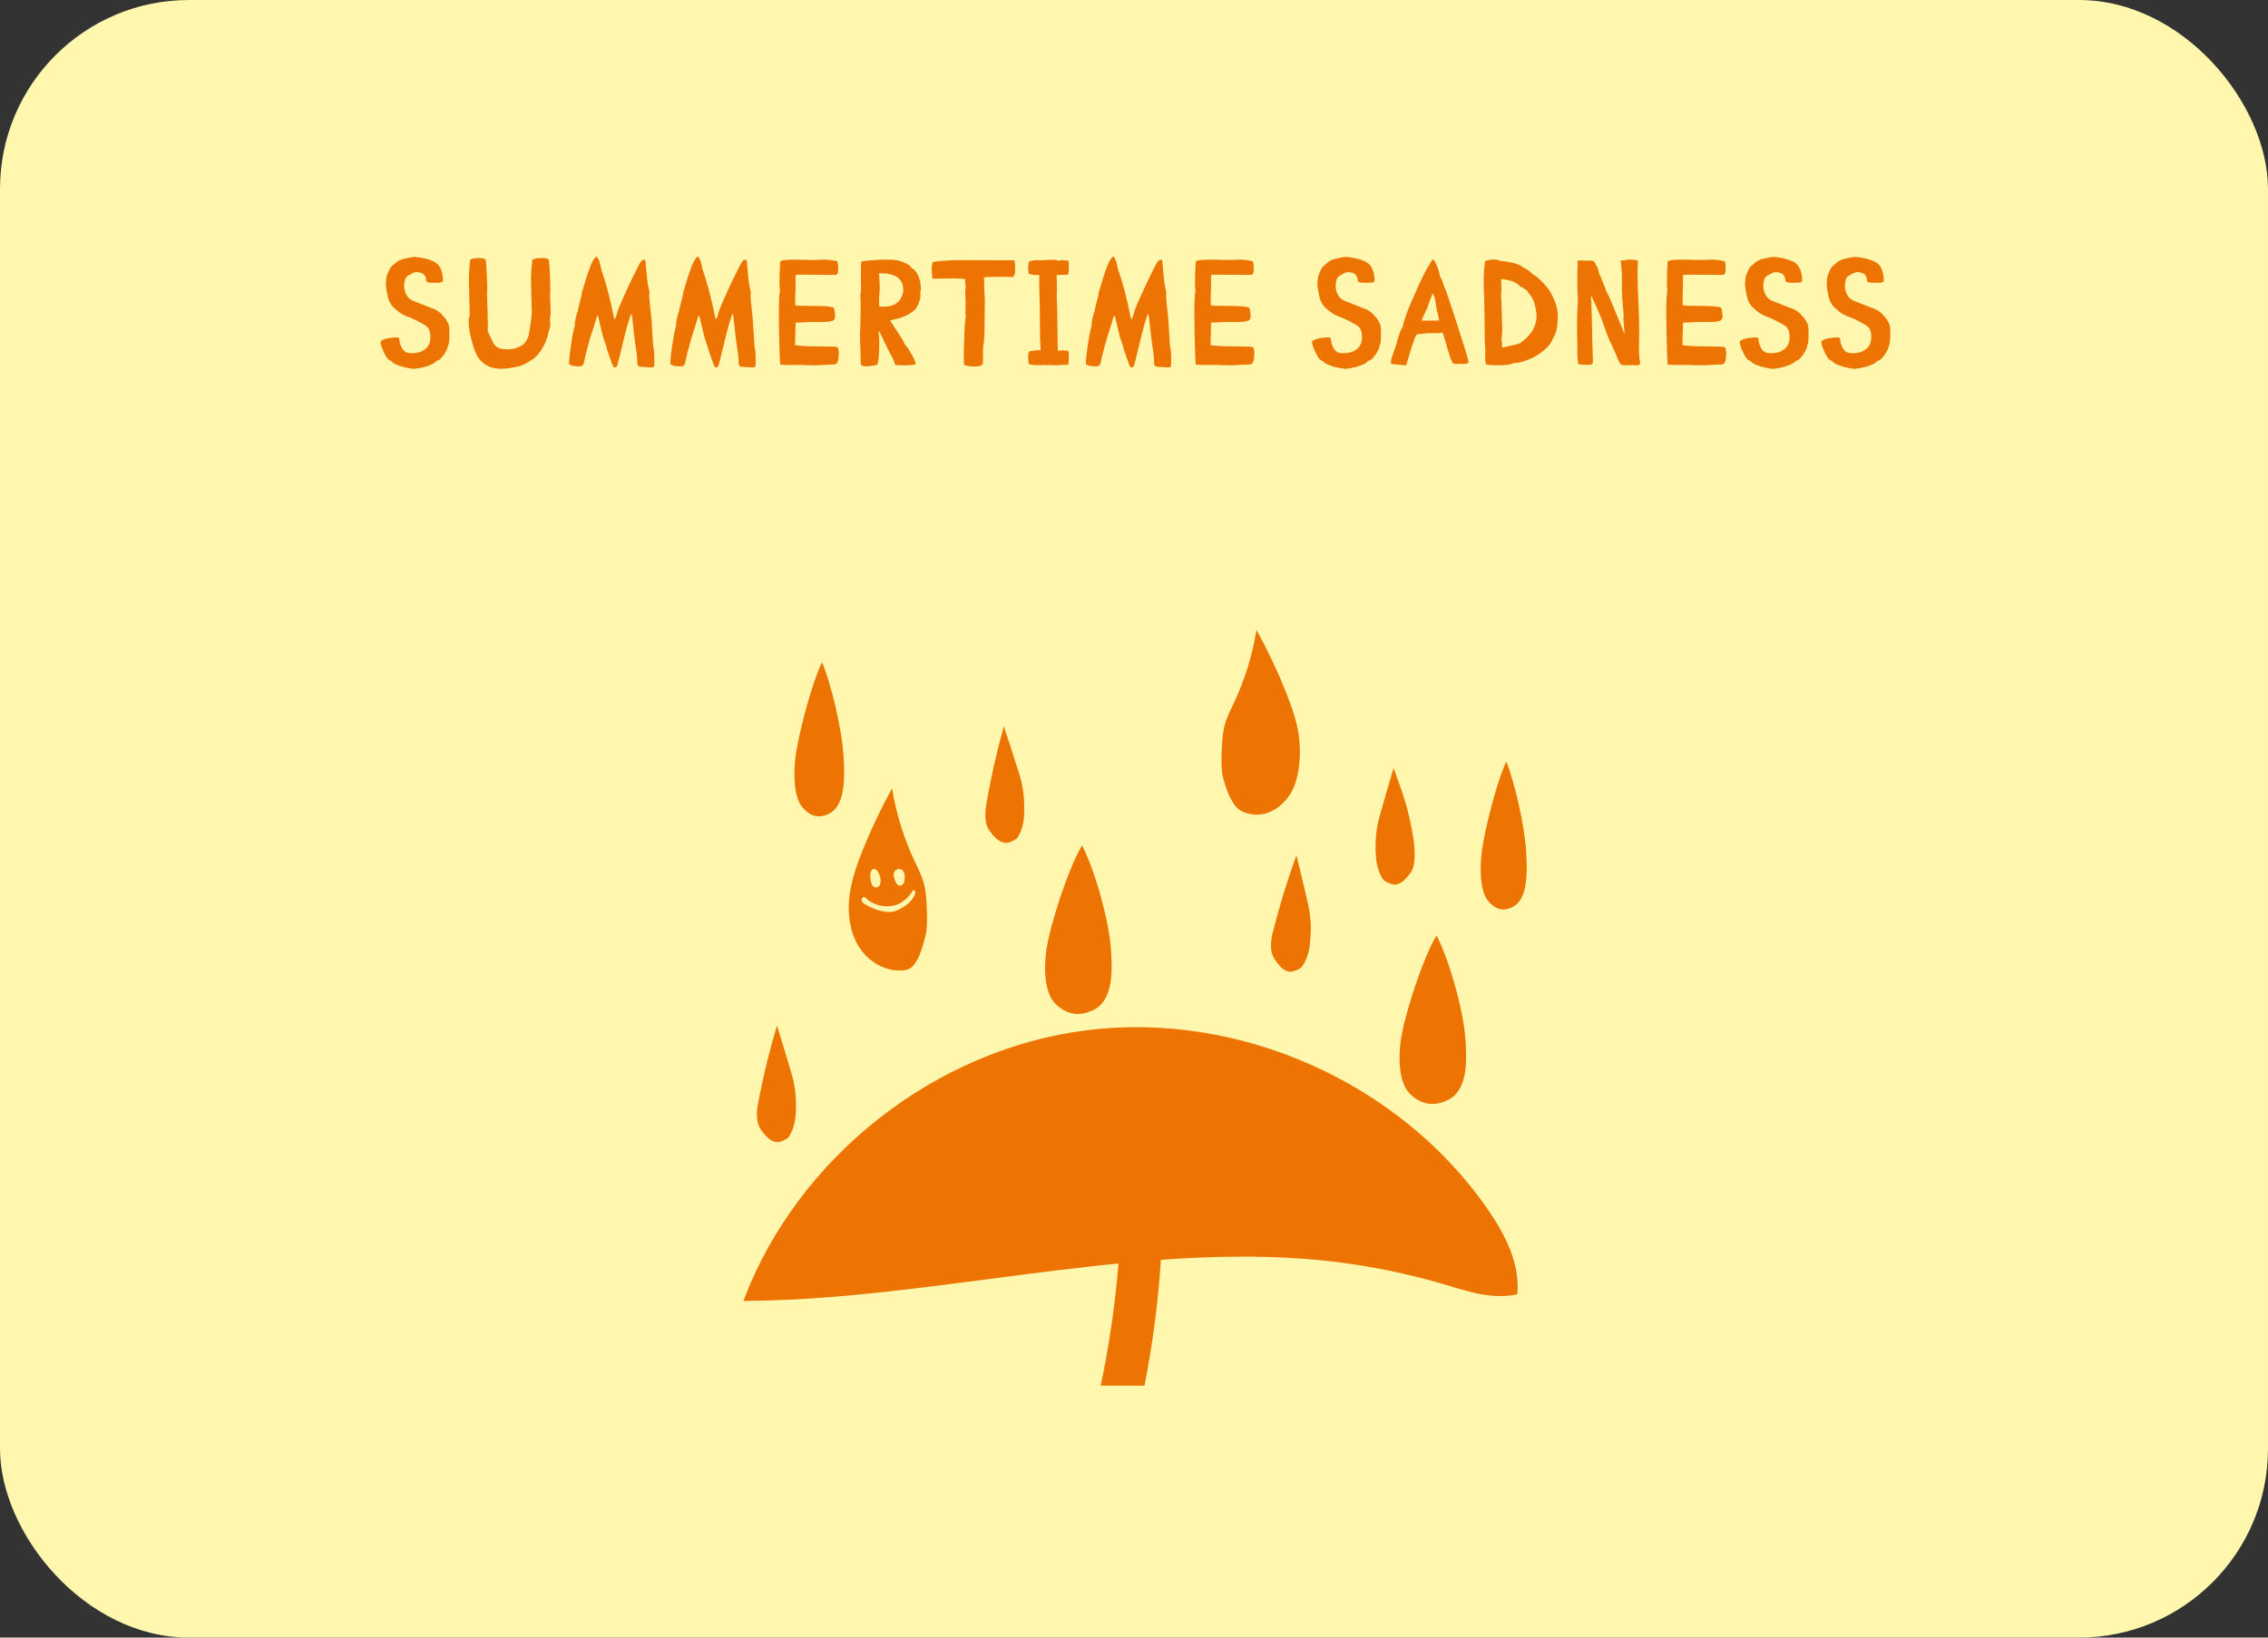
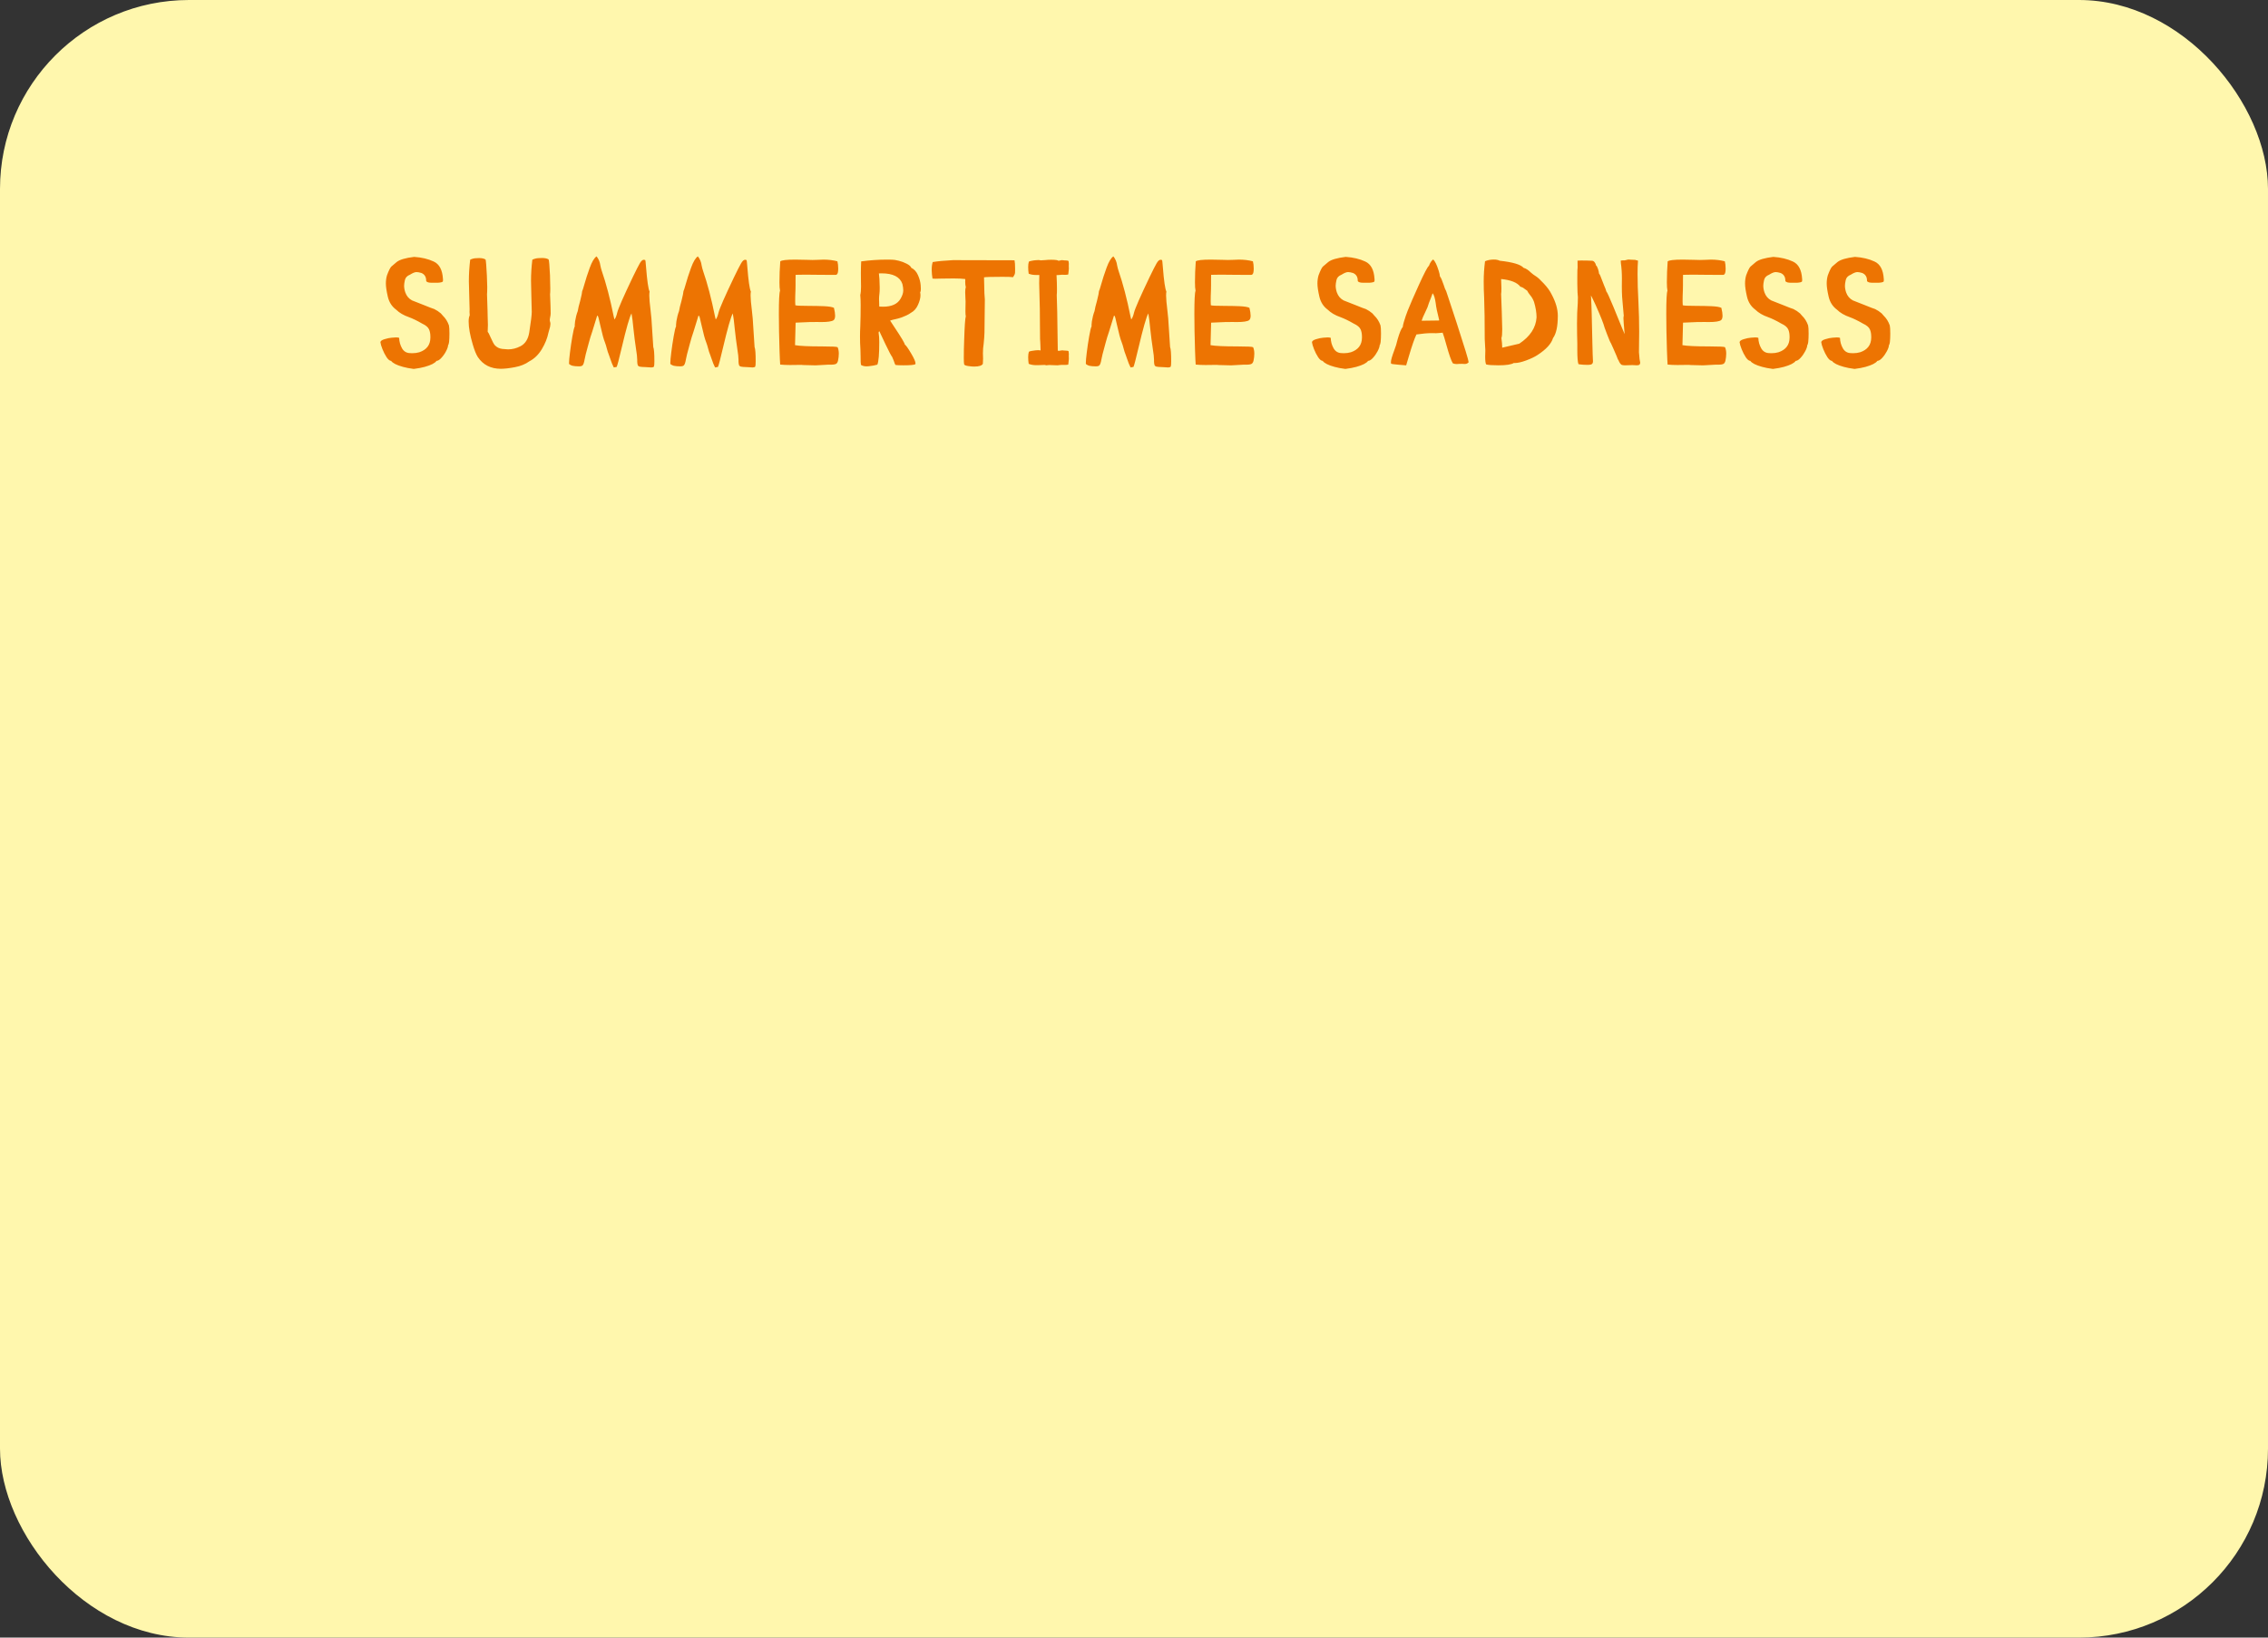
<svg xmlns="http://www.w3.org/2000/svg" width="360" height="260" viewBox="0 0 360 260" fill="none">
  <rect x="0" y="0" width="360" height="260" fill="#333333" stroke="none" />
  <g clip-path="url(#clip0_2699_1376)">
    <rect width="360" height="260" rx="30" fill="#FFF7AD" />
    <path d="M65.68 58.574C65 58.488 64.426 58.379 63.957 58.246C62.965 57.973 62.34 57.656 62.082 57.297C61.863 57.289 61.625 57.098 61.367 56.723C61.117 56.34 60.898 55.914 60.711 55.445C60.523 54.977 60.414 54.605 60.383 54.332C60.398 54.137 60.617 53.977 61.039 53.852C61.469 53.719 61.844 53.641 62.164 53.617C62.492 53.586 62.723 53.57 62.855 53.57C63.09 53.57 63.258 53.594 63.359 53.641C63.375 54.242 63.527 54.797 63.816 55.305C64.106 55.812 64.551 56.066 65.152 56.066L65.469 56.078C65.836 56.078 66.199 56.027 66.559 55.926C67.723 55.535 68.309 54.762 68.316 53.605V53.465C68.316 53.004 68.246 52.617 68.106 52.305C67.957 51.953 67.586 51.641 66.992 51.367C66.227 50.922 65.527 50.582 64.894 50.348C64.059 50.059 63.387 49.664 62.879 49.164C62.199 48.664 61.758 47.973 61.555 47.09C61.352 46.207 61.25 45.516 61.25 45.016C61.25 44.539 61.309 44.105 61.426 43.715C61.699 42.98 61.926 42.52 62.105 42.332C62.199 42.238 62.488 41.992 62.973 41.594C63.457 41.219 64.379 40.949 65.738 40.785C66.926 40.863 67.961 41.109 68.844 41.523C69.734 41.93 70.223 42.848 70.309 44.277L70.32 44.359L70.309 44.535V44.629C70.301 44.715 70.215 44.777 70.051 44.816C69.887 44.855 69.719 44.879 69.547 44.887C69.383 44.887 69.25 44.887 69.148 44.887H68.422C68.25 44.887 68.094 44.867 67.953 44.828C67.781 44.773 67.68 44.699 67.648 44.605V44.559C67.648 43.957 67.394 43.551 66.887 43.34C66.582 43.246 66.324 43.199 66.113 43.199C65.856 43.199 65.512 43.336 65.082 43.609C64.629 43.789 64.359 44.07 64.273 44.453C64.188 44.836 64.144 45.133 64.144 45.344C64.144 45.695 64.207 46.055 64.332 46.422C64.535 47 64.894 47.426 65.41 47.699C66.379 48.09 66.984 48.328 67.227 48.414C67.664 48.586 68.047 48.738 68.375 48.871C68.711 48.996 68.898 49.062 68.938 49.07C69.305 49.25 69.652 49.48 69.981 49.762C70.043 49.848 70.144 49.965 70.285 50.113C70.723 50.535 71.047 51.051 71.258 51.66C71.312 51.871 71.34 52.305 71.34 52.961C71.34 53.484 71.32 53.93 71.281 54.297C71.242 54.578 71.191 54.742 71.129 54.789C71.121 55.039 71.012 55.363 70.801 55.762C70.598 56.152 70.352 56.504 70.062 56.816C69.781 57.129 69.523 57.289 69.289 57.297C69.047 57.648 68.426 57.965 67.426 58.246C66.941 58.379 66.359 58.488 65.68 58.574ZM79.496 58.551C77.902 58.551 76.688 57.934 75.852 56.699C75.578 56.277 75.309 55.609 75.043 54.695C74.606 53.227 74.387 52.012 74.387 51.051C74.387 50.629 74.441 50.305 74.551 50.078V49.938C74.535 49.82 74.527 49.68 74.527 49.516L74.539 49.129L74.422 44.676C74.422 43.535 74.492 42.387 74.633 41.23C74.953 41.082 75.254 41.004 75.535 40.996C75.824 40.98 75.996 40.973 76.051 40.973C76.473 40.973 76.812 41.047 77.07 41.195C77.102 41.258 77.137 41.535 77.176 42.027C77.215 42.512 77.25 43.082 77.281 43.738C77.312 44.387 77.332 44.992 77.34 45.555C77.34 46.117 77.328 46.508 77.305 46.727C77.359 48.023 77.387 48.875 77.387 49.281C77.387 49.617 77.394 49.988 77.41 50.395C77.434 50.801 77.445 51.195 77.445 51.578C77.445 51.961 77.434 52.324 77.41 52.668C77.504 52.762 77.652 53.047 77.856 53.523C78.152 54.195 78.379 54.621 78.535 54.801C78.856 55.145 79.254 55.344 79.731 55.398C80.207 55.445 80.512 55.469 80.644 55.469C81.316 55.469 81.969 55.305 82.602 54.977C83.367 54.586 83.836 53.852 84.008 52.773C84.273 51.086 84.406 50.004 84.406 49.527C84.406 49.082 84.387 48.32 84.348 47.242C84.309 45.992 84.289 45.113 84.289 44.605C84.289 43.488 84.359 42.363 84.5 41.23C84.82 41.082 85.137 41 85.449 40.984C85.769 40.969 85.969 40.961 86.047 40.961C86.484 40.961 86.828 41.035 87.078 41.184C87.156 41.348 87.231 42.191 87.301 43.715C87.332 44.598 87.348 45.312 87.348 45.859C87.348 46.258 87.336 46.543 87.312 46.715C87.375 48.199 87.406 49.207 87.406 49.738C87.406 49.934 87.379 50.145 87.324 50.371L87.266 50.723C87.266 50.871 87.281 50.992 87.312 51.086C87.336 51.133 87.356 51.234 87.371 51.391C87.363 51.703 87.305 52.012 87.195 52.316C87.133 52.488 87.086 52.656 87.055 52.82C86.883 53.688 86.531 54.562 86 55.445C85.469 56.32 84.809 56.961 84.019 57.367C83.394 57.82 82.637 58.129 81.746 58.293C80.856 58.465 80.106 58.551 79.496 58.551ZM103.379 58.34C103.207 58.34 103.023 58.328 102.828 58.305C102.68 58.289 102.547 58.281 102.43 58.281C102.023 58.273 101.73 58.25 101.551 58.211C101.379 58.172 101.27 58.086 101.223 57.953C101.176 57.812 101.148 57.59 101.141 57.285L101.152 57.215C101.152 56.793 101.082 56.152 100.941 55.293C100.801 54.379 100.672 53.367 100.555 52.258C100.445 51.094 100.34 50.262 100.238 49.762C99.934 50.293 99.414 52.113 98.68 55.223C98.25 57.059 97.984 58.07 97.883 58.258L97.426 58.34C97.231 57.965 97.047 57.512 96.875 56.98L96.652 56.348C96.519 56.02 96.41 55.684 96.324 55.34C96.238 54.988 96.133 54.648 96.008 54.32C95.82 53.875 95.582 53 95.293 51.695C95.238 51.438 95.184 51.203 95.129 50.992C95.074 50.781 95.031 50.598 95 50.441C94.953 50.301 94.922 50.215 94.906 50.184C94.898 50.152 94.879 50.137 94.848 50.137C94.824 50.137 94.805 50.129 94.789 50.113L94.016 52.621C93.805 53.223 93.613 53.852 93.441 54.508L93.277 55.117C93.035 55.977 92.875 56.625 92.797 57.062C92.711 57.57 92.602 57.887 92.469 58.012C92.375 58.113 92.184 58.164 91.894 58.164C91.488 58.164 91.144 58.133 90.863 58.07C90.699 58.031 90.523 57.941 90.336 57.801L90.324 57.625C90.324 57.297 90.375 56.73 90.477 55.926C90.578 55.113 90.703 54.277 90.852 53.418C91 52.551 91.129 52.012 91.238 51.801C91.231 51.754 91.227 51.691 91.227 51.613C91.227 51.48 91.246 51.281 91.285 51.016C91.379 50.422 91.519 49.879 91.707 49.387C91.769 48.973 91.894 48.449 92.082 47.816C92.301 46.941 92.41 46.41 92.41 46.223C92.465 46.137 92.574 45.801 92.738 45.215C92.965 44.395 93.254 43.5 93.606 42.531C93.957 41.562 94.32 40.953 94.695 40.703C95.023 41.117 95.223 41.598 95.293 42.145C95.348 42.426 95.422 42.711 95.516 43C96.211 45 96.848 47.434 97.426 50.301L97.531 50.723C97.703 50.52 97.852 50.152 97.977 49.621C98.133 48.988 98.949 47.125 100.426 44.031C100.957 42.93 101.332 42.191 101.551 41.816C101.77 41.434 101.98 41.242 102.184 41.242C102.254 41.242 102.336 41.262 102.43 41.301C102.453 41.324 102.492 41.691 102.547 42.402C102.719 44.59 102.906 45.887 103.109 46.293C103.078 46.465 103.062 46.672 103.062 46.914C103.062 47.398 103.133 48.207 103.273 49.34C103.336 49.84 103.379 50.254 103.402 50.582L103.695 55.094C103.812 55.367 103.871 56.117 103.871 57.344C103.871 57.812 103.848 58.102 103.801 58.211C103.707 58.297 103.566 58.34 103.379 58.34ZM119.457 58.34C119.285 58.34 119.102 58.328 118.906 58.305C118.758 58.289 118.625 58.281 118.508 58.281C118.102 58.273 117.809 58.25 117.629 58.211C117.457 58.172 117.348 58.086 117.301 57.953C117.254 57.812 117.227 57.59 117.219 57.285L117.23 57.215C117.23 56.793 117.16 56.152 117.02 55.293C116.879 54.379 116.75 53.367 116.633 52.258C116.523 51.094 116.418 50.262 116.316 49.762C116.012 50.293 115.492 52.113 114.758 55.223C114.328 57.059 114.062 58.07 113.961 58.258L113.504 58.34C113.309 57.965 113.125 57.512 112.953 56.98L112.73 56.348C112.598 56.02 112.488 55.684 112.402 55.34C112.316 54.988 112.211 54.648 112.086 54.32C111.898 53.875 111.66 53 111.371 51.695C111.316 51.438 111.262 51.203 111.207 50.992C111.152 50.781 111.109 50.598 111.078 50.441C111.031 50.301 111 50.215 110.984 50.184C110.977 50.152 110.957 50.137 110.926 50.137C110.902 50.137 110.883 50.129 110.867 50.113L110.094 52.621C109.883 53.223 109.691 53.852 109.52 54.508L109.355 55.117C109.113 55.977 108.953 56.625 108.875 57.062C108.789 57.57 108.68 57.887 108.547 58.012C108.453 58.113 108.262 58.164 107.973 58.164C107.566 58.164 107.223 58.133 106.941 58.07C106.777 58.031 106.602 57.941 106.414 57.801L106.402 57.625C106.402 57.297 106.453 56.73 106.555 55.926C106.656 55.113 106.781 54.277 106.93 53.418C107.078 52.551 107.207 52.012 107.316 51.801C107.309 51.754 107.305 51.691 107.305 51.613C107.305 51.48 107.324 51.281 107.363 51.016C107.457 50.422 107.598 49.879 107.785 49.387C107.848 48.973 107.973 48.449 108.16 47.816C108.379 46.941 108.488 46.41 108.488 46.223C108.543 46.137 108.652 45.801 108.816 45.215C109.043 44.395 109.332 43.5 109.684 42.531C110.035 41.562 110.398 40.953 110.773 40.703C111.102 41.117 111.301 41.598 111.371 42.145C111.426 42.426 111.5 42.711 111.594 43C112.289 45 112.926 47.434 113.504 50.301L113.609 50.723C113.781 50.52 113.93 50.152 114.055 49.621C114.211 48.988 115.027 47.125 116.504 44.031C117.035 42.93 117.41 42.191 117.629 41.816C117.848 41.434 118.059 41.242 118.262 41.242C118.332 41.242 118.414 41.262 118.508 41.301C118.531 41.324 118.57 41.691 118.625 42.402C118.797 44.59 118.984 45.887 119.188 46.293C119.156 46.465 119.141 46.672 119.141 46.914C119.141 47.398 119.211 48.207 119.352 49.34C119.414 49.84 119.457 50.254 119.48 50.582L119.773 55.094C119.891 55.367 119.949 56.117 119.949 57.344C119.949 57.812 119.926 58.102 119.879 58.211C119.785 58.297 119.645 58.34 119.457 58.34ZM129.582 58H129.195C128.867 58 128.246 57.984 127.332 57.953V57.93L125.398 57.953C124.828 57.953 124.309 57.93 123.84 57.883C123.809 57.531 123.773 56.781 123.734 55.633C123.664 53.453 123.629 51.527 123.629 49.855C123.629 47.691 123.691 46.461 123.816 46.164C123.754 45.891 123.723 45.441 123.723 44.816C123.723 43.723 123.766 42.617 123.852 41.5C124.055 41.312 124.848 41.219 126.23 41.219C126.809 41.219 127.426 41.23 128.082 41.254C128.363 41.27 128.66 41.277 128.973 41.277C129.238 41.277 129.52 41.27 129.816 41.254C130.121 41.23 130.418 41.219 130.707 41.219C131.52 41.219 132.258 41.309 132.922 41.488C133.008 41.816 133.051 42.207 133.051 42.66C133.051 42.863 133.035 43.051 133.004 43.223C132.949 43.504 132.824 43.645 132.629 43.645L130.215 43.633L127.824 43.609C127.059 43.609 126.547 43.617 126.289 43.633L126.277 44.523V45.262L126.266 46C126.234 46.641 126.219 47.258 126.219 47.852C126.219 48.102 126.227 48.305 126.242 48.461C126.359 48.531 127.082 48.566 128.41 48.566C129.223 48.566 130.012 48.582 130.777 48.613C131.543 48.645 132.074 48.73 132.371 48.871C132.496 49.379 132.559 49.793 132.559 50.113C132.559 50.465 132.48 50.703 132.324 50.828C132.066 51.031 131.398 51.133 130.32 51.133L129.746 51.121L128.48 51.133L126.289 51.227L126.195 54.801C126.93 54.934 128.363 55 130.496 55C132.027 55 132.848 55.043 132.957 55.129C133.082 55.418 133.145 55.758 133.145 56.148C133.137 56.547 133.098 56.906 133.027 57.227C132.965 57.547 132.828 57.742 132.617 57.812C132.445 57.867 132.25 57.895 132.031 57.895H131.504L129.582 58ZM137.551 58.164C137.184 58.164 136.887 58.086 136.66 57.93C136.621 57.773 136.602 57.309 136.602 56.535C136.602 56.082 136.594 55.738 136.578 55.504C136.531 54.832 136.508 54.156 136.508 53.477C136.508 52.922 136.523 52.363 136.555 51.801C136.594 50.801 136.613 49.672 136.613 48.414C136.613 47.82 136.594 47.293 136.555 46.832C136.633 46.527 136.672 46.078 136.672 45.484C136.672 45.242 136.668 45.008 136.66 44.781C136.652 44.602 136.648 44.129 136.648 43.363C136.648 42.738 136.664 42.117 136.695 41.5C138.047 41.312 139.41 41.219 140.785 41.219L141.582 41.23C141.855 41.23 142.211 41.285 142.648 41.395C143.094 41.504 143.512 41.66 143.902 41.863C144.301 42.059 144.551 42.277 144.652 42.52C145.121 42.746 145.477 43.141 145.719 43.703C145.969 44.266 146.109 44.805 146.141 45.32L146.164 45.812C146.164 45.883 146.16 45.977 146.152 46.094C146.152 46.203 146.121 46.309 146.059 46.41C146.09 46.566 146.105 46.727 146.105 46.891C146.105 47.32 145.973 47.828 145.707 48.414C145.449 48.992 145.074 49.41 144.582 49.668C144.41 49.801 144.176 49.938 143.879 50.078C143.582 50.211 143.32 50.32 143.094 50.406C142.766 50.516 142.441 50.605 142.121 50.676C141.801 50.738 141.523 50.812 141.289 50.898L141.91 51.848C143.043 53.543 143.613 54.496 143.621 54.707C143.793 54.801 144.137 55.285 144.652 56.16C145.098 56.918 145.32 57.434 145.32 57.707C145.32 57.754 145.312 57.793 145.297 57.824C145.109 57.941 144.477 58 143.398 58C142.758 58 142.336 57.98 142.133 57.941C142.07 57.855 141.988 57.652 141.887 57.332C141.832 57.199 141.781 57.074 141.734 56.957C141.688 56.832 141.645 56.73 141.605 56.652C141.48 56.527 141.117 55.836 140.516 54.578C139.914 53.312 139.602 52.648 139.578 52.586C139.555 52.617 139.527 52.648 139.496 52.68C139.473 52.711 139.461 52.746 139.461 52.785L139.473 52.902C139.535 53.262 139.566 53.734 139.566 54.32C139.566 56.219 139.465 57.41 139.262 57.895C138.902 58.004 138.453 58.086 137.914 58.141C137.789 58.156 137.668 58.164 137.551 58.164ZM140.164 48.695C141.539 48.695 142.469 48.27 142.953 47.418C143.234 46.941 143.375 46.5 143.375 46.094C143.375 45.797 143.328 45.457 143.234 45.074C142.852 43.957 141.746 43.398 139.918 43.398L139.508 43.41C139.578 43.84 139.621 44.59 139.637 45.66C139.637 46.137 139.621 46.465 139.59 46.645C139.551 46.941 139.531 47.234 139.531 47.523C139.531 47.641 139.535 47.754 139.543 47.863C139.559 48.02 139.566 48.289 139.566 48.672L140.164 48.695ZM154.625 58.199C154.359 58.199 154.051 58.172 153.699 58.117C153.348 58.07 153.129 57.988 153.043 57.871C153.004 57.715 152.984 57.367 152.984 56.828C152.984 55.898 153.004 54.953 153.043 53.992C153.113 51.773 153.199 50.52 153.301 50.23C153.262 50.043 153.242 49.781 153.242 49.445L153.266 47.852C153.266 47.719 153.258 47.559 153.242 47.371C153.219 47.043 153.207 46.711 153.207 46.375C153.207 46.023 153.238 45.762 153.301 45.59C153.238 45.363 153.207 45.078 153.207 44.734L153.219 44.523C153.219 44.445 153.215 44.371 153.207 44.301C152.707 44.238 152.098 44.207 151.379 44.207C150.668 44.207 150 44.215 149.375 44.23C149 44.246 148.691 44.254 148.449 44.254C148.207 44.254 148.062 44.246 148.016 44.23C147.945 43.824 147.902 43.375 147.887 42.883C147.887 42.367 147.941 41.941 148.051 41.605C148.84 41.473 149.914 41.371 151.273 41.301L161.035 41.324C161.098 41.59 161.129 42.055 161.129 42.719C161.129 43.023 161.125 43.223 161.117 43.316C161.102 43.465 161.051 43.605 160.965 43.738C160.918 43.801 160.863 43.891 160.801 44.008C160.512 43.969 159.957 43.949 159.137 43.949C157.449 43.949 156.469 43.977 156.195 44.031L156.254 46.551L156.324 47.535L156.266 52.797C156.25 53.328 156.207 53.922 156.137 54.578C156.059 55.062 156.02 55.566 156.02 56.09L156.043 56.934C156.043 57.215 156.031 57.492 156.008 57.766C155.844 58.055 155.383 58.199 154.625 58.199ZM167.855 58C167.223 57.984 166.875 57.973 166.812 57.965C166.758 57.957 166.699 57.953 166.637 57.953C166.465 57.953 166.285 57.969 166.098 58L165.816 57.941L164.75 57.977H164.445C164.031 57.977 163.645 57.906 163.285 57.766C163.23 57.453 163.203 57.098 163.203 56.699C163.203 56.387 163.238 56.105 163.309 55.855C163.348 55.809 163.492 55.762 163.742 55.715C163.992 55.668 164.207 55.637 164.387 55.621C164.574 55.605 164.703 55.598 164.773 55.598C164.945 55.598 165.078 55.613 165.172 55.645C165.172 55.27 165.16 54.949 165.137 54.684C165.121 54.488 165.113 54.312 165.113 54.156C165.113 54.062 165.105 53.965 165.09 53.863C165.074 53.66 165.066 52.723 165.066 51.051C165.066 49.645 165.047 48.406 165.008 47.336C164.969 46.172 164.949 45.387 164.949 44.98C164.949 44.543 164.957 44.102 164.973 43.656H164.387C163.996 43.656 163.629 43.59 163.285 43.457C163.23 43.145 163.203 42.785 163.203 42.379C163.203 42.066 163.238 41.789 163.309 41.547C163.348 41.5 163.496 41.453 163.754 41.406C164.02 41.352 164.242 41.32 164.422 41.312C164.609 41.297 164.734 41.289 164.797 41.289C164.969 41.289 165.098 41.305 165.184 41.336L165.957 41.289C166.16 41.258 166.461 41.242 166.859 41.242C167.523 41.242 167.91 41.297 168.02 41.406C168.113 41.391 168.207 41.371 168.301 41.348C168.402 41.316 168.504 41.301 168.605 41.301C168.676 41.301 168.742 41.309 168.805 41.324C168.867 41.34 168.945 41.348 169.039 41.348H169.133C169.383 41.348 169.543 41.383 169.613 41.453L169.66 41.887C169.66 41.98 169.656 42.066 169.648 42.145C169.648 42.371 169.652 42.555 169.66 42.695L169.566 43.574C169.465 43.613 169.309 43.633 169.098 43.633L168.5 43.621C168.438 43.621 168.367 43.629 168.289 43.645C168.219 43.652 168.156 43.656 168.102 43.656C168.055 43.656 168.012 43.66 167.973 43.668C167.934 43.676 167.844 43.68 167.703 43.68C167.75 44.516 167.773 45.266 167.773 45.93C167.773 46.352 167.762 46.656 167.738 46.844C167.801 48.562 167.84 50.434 167.855 52.457C167.863 53.637 167.879 54.699 167.902 55.645C167.957 55.668 167.996 55.691 168.02 55.715L168.289 55.668C168.406 55.637 168.516 55.621 168.617 55.621C168.68 55.621 168.746 55.629 168.816 55.645C168.895 55.66 169 55.668 169.133 55.668C169.391 55.668 169.551 55.699 169.613 55.762L169.66 56.195C169.66 56.289 169.656 56.375 169.648 56.453C169.648 56.68 169.652 56.867 169.66 57.016L169.566 57.883C169.449 57.922 169.27 57.941 169.027 57.941L168.5 57.93C168.438 57.93 168.367 57.938 168.289 57.953C168.219 57.961 168.156 57.965 168.102 57.965C168.055 57.965 168.012 57.973 167.973 57.988C167.934 57.996 167.895 58 167.855 58ZM185.41 58.34C185.238 58.34 185.055 58.328 184.859 58.305C184.711 58.289 184.578 58.281 184.461 58.281C184.055 58.273 183.762 58.25 183.582 58.211C183.41 58.172 183.301 58.086 183.254 57.953C183.207 57.812 183.18 57.59 183.172 57.285L183.184 57.215C183.184 56.793 183.113 56.152 182.973 55.293C182.832 54.379 182.703 53.367 182.586 52.258C182.477 51.094 182.371 50.262 182.27 49.762C181.965 50.293 181.445 52.113 180.711 55.223C180.281 57.059 180.016 58.07 179.914 58.258L179.457 58.34C179.262 57.965 179.078 57.512 178.906 56.98L178.684 56.348C178.551 56.02 178.441 55.684 178.355 55.34C178.27 54.988 178.164 54.648 178.039 54.32C177.852 53.875 177.613 53 177.324 51.695C177.27 51.438 177.215 51.203 177.16 50.992C177.105 50.781 177.062 50.598 177.031 50.441C176.984 50.301 176.953 50.215 176.938 50.184C176.93 50.152 176.91 50.137 176.879 50.137C176.855 50.137 176.836 50.129 176.82 50.113L176.047 52.621C175.836 53.223 175.645 53.852 175.473 54.508L175.309 55.117C175.066 55.977 174.906 56.625 174.828 57.062C174.742 57.57 174.633 57.887 174.5 58.012C174.406 58.113 174.215 58.164 173.926 58.164C173.52 58.164 173.176 58.133 172.895 58.07C172.73 58.031 172.555 57.941 172.367 57.801L172.355 57.625C172.355 57.297 172.406 56.73 172.508 55.926C172.609 55.113 172.734 54.277 172.883 53.418C173.031 52.551 173.16 52.012 173.27 51.801C173.262 51.754 173.258 51.691 173.258 51.613C173.258 51.48 173.277 51.281 173.316 51.016C173.41 50.422 173.551 49.879 173.738 49.387C173.801 48.973 173.926 48.449 174.113 47.816C174.332 46.941 174.441 46.41 174.441 46.223C174.496 46.137 174.605 45.801 174.77 45.215C174.996 44.395 175.285 43.5 175.637 42.531C175.988 41.562 176.352 40.953 176.727 40.703C177.055 41.117 177.254 41.598 177.324 42.145C177.379 42.426 177.453 42.711 177.547 43C178.242 45 178.879 47.434 179.457 50.301L179.562 50.723C179.734 50.52 179.883 50.152 180.008 49.621C180.164 48.988 180.98 47.125 182.457 44.031C182.988 42.93 183.363 42.191 183.582 41.816C183.801 41.434 184.012 41.242 184.215 41.242C184.285 41.242 184.367 41.262 184.461 41.301C184.484 41.324 184.523 41.691 184.578 42.402C184.75 44.59 184.938 45.887 185.141 46.293C185.109 46.465 185.094 46.672 185.094 46.914C185.094 47.398 185.164 48.207 185.305 49.34C185.367 49.84 185.41 50.254 185.434 50.582L185.727 55.094C185.844 55.367 185.902 56.117 185.902 57.344C185.902 57.812 185.879 58.102 185.832 58.211C185.738 58.297 185.598 58.34 185.41 58.34ZM195.535 58H195.148C194.82 58 194.199 57.984 193.285 57.953V57.93L191.352 57.953C190.781 57.953 190.262 57.93 189.793 57.883C189.762 57.531 189.727 56.781 189.688 55.633C189.617 53.453 189.582 51.527 189.582 49.855C189.582 47.691 189.645 46.461 189.77 46.164C189.707 45.891 189.676 45.441 189.676 44.816C189.676 43.723 189.719 42.617 189.805 41.5C190.008 41.312 190.801 41.219 192.184 41.219C192.762 41.219 193.379 41.23 194.035 41.254C194.316 41.27 194.613 41.277 194.926 41.277C195.191 41.277 195.473 41.27 195.77 41.254C196.074 41.23 196.371 41.219 196.66 41.219C197.473 41.219 198.211 41.309 198.875 41.488C198.961 41.816 199.004 42.207 199.004 42.66C199.004 42.863 198.988 43.051 198.957 43.223C198.902 43.504 198.777 43.645 198.582 43.645L196.168 43.633L193.777 43.609C193.012 43.609 192.5 43.617 192.242 43.633L192.23 44.523V45.262L192.219 46C192.188 46.641 192.172 47.258 192.172 47.852C192.172 48.102 192.18 48.305 192.195 48.461C192.312 48.531 193.035 48.566 194.363 48.566C195.176 48.566 195.965 48.582 196.73 48.613C197.496 48.645 198.027 48.73 198.324 48.871C198.449 49.379 198.512 49.793 198.512 50.113C198.512 50.465 198.434 50.703 198.277 50.828C198.02 51.031 197.352 51.133 196.273 51.133L195.699 51.121L194.434 51.133L192.242 51.227L192.148 54.801C192.883 54.934 194.316 55 196.449 55C197.98 55 198.801 55.043 198.91 55.129C199.035 55.418 199.098 55.758 199.098 56.148C199.09 56.547 199.051 56.906 198.98 57.227C198.918 57.547 198.781 57.742 198.57 57.812C198.398 57.867 198.203 57.895 197.984 57.895H197.457L195.535 58ZM213.547 58.574C212.867 58.488 212.293 58.379 211.824 58.246C210.832 57.973 210.207 57.656 209.949 57.297C209.73 57.289 209.492 57.098 209.234 56.723C208.984 56.34 208.766 55.914 208.578 55.445C208.391 54.977 208.281 54.605 208.25 54.332C208.266 54.137 208.484 53.977 208.906 53.852C209.336 53.719 209.711 53.641 210.031 53.617C210.359 53.586 210.59 53.57 210.723 53.57C210.957 53.57 211.125 53.594 211.227 53.641C211.242 54.242 211.395 54.797 211.684 55.305C211.973 55.812 212.418 56.066 213.02 56.066L213.336 56.078C213.703 56.078 214.066 56.027 214.426 55.926C215.59 55.535 216.176 54.762 216.184 53.605V53.465C216.184 53.004 216.113 52.617 215.973 52.305C215.824 51.953 215.453 51.641 214.859 51.367C214.094 50.922 213.395 50.582 212.762 50.348C211.926 50.059 211.254 49.664 210.746 49.164C210.066 48.664 209.625 47.973 209.422 47.09C209.219 46.207 209.117 45.516 209.117 45.016C209.117 44.539 209.176 44.105 209.293 43.715C209.566 42.98 209.793 42.52 209.973 42.332C210.066 42.238 210.355 41.992 210.84 41.594C211.324 41.219 212.246 40.949 213.605 40.785C214.793 40.863 215.828 41.109 216.711 41.523C217.602 41.93 218.09 42.848 218.176 44.277L218.188 44.359L218.176 44.535V44.629C218.168 44.715 218.082 44.777 217.918 44.816C217.754 44.855 217.586 44.879 217.414 44.887C217.25 44.887 217.117 44.887 217.016 44.887H216.289C216.117 44.887 215.961 44.867 215.82 44.828C215.648 44.773 215.547 44.699 215.516 44.605V44.559C215.516 43.957 215.262 43.551 214.754 43.34C214.449 43.246 214.191 43.199 213.98 43.199C213.723 43.199 213.379 43.336 212.949 43.609C212.496 43.789 212.227 44.07 212.141 44.453C212.055 44.836 212.012 45.133 212.012 45.344C212.012 45.695 212.074 46.055 212.199 46.422C212.402 47 212.762 47.426 213.277 47.699C214.246 48.09 214.852 48.328 215.094 48.414C215.531 48.586 215.914 48.738 216.242 48.871C216.578 48.996 216.766 49.062 216.805 49.07C217.172 49.25 217.52 49.48 217.848 49.762C217.91 49.848 218.012 49.965 218.152 50.113C218.59 50.535 218.914 51.051 219.125 51.66C219.18 51.871 219.207 52.305 219.207 52.961C219.207 53.484 219.188 53.93 219.148 54.297C219.109 54.578 219.059 54.742 218.996 54.789C218.988 55.039 218.879 55.363 218.668 55.762C218.465 56.152 218.219 56.504 217.93 56.816C217.648 57.129 217.391 57.289 217.156 57.297C216.914 57.648 216.293 57.965 215.293 58.246C214.809 58.379 214.227 58.488 213.547 58.574ZM223.203 58H223.133C222.984 58 222.598 57.969 221.973 57.906C221.277 57.844 220.891 57.789 220.812 57.742C220.789 57.68 220.777 57.602 220.777 57.508C220.777 57.203 220.957 56.57 221.316 55.609C221.449 55.258 221.543 54.988 221.598 54.801C221.652 54.566 221.738 54.246 221.855 53.84C222.152 52.816 222.422 52.172 222.664 51.906C222.672 51.742 222.727 51.484 222.828 51.133C223.031 50.445 223.242 49.828 223.461 49.281C223.828 48.359 224.395 47.055 225.16 45.367C226.059 43.383 226.609 42.332 226.812 42.215C226.984 41.738 227.207 41.398 227.48 41.195C227.77 41.43 228.066 42.035 228.371 43.012C228.488 43.395 228.551 43.684 228.559 43.879C228.715 44.059 228.91 44.5 229.145 45.203C229.277 45.648 229.414 45.992 229.555 46.234C229.633 46.484 229.762 46.871 229.941 47.395L231.23 51.309C232.488 55.176 233.117 57.242 233.117 57.508V57.52C232.984 57.66 232.855 57.742 232.73 57.766C232.652 57.781 232.566 57.789 232.473 57.789C232.418 57.789 232.352 57.785 232.273 57.777C232.203 57.77 232.121 57.766 232.027 57.766L231.582 57.777C231.465 57.793 231.352 57.801 231.242 57.801C231.023 57.801 230.816 57.766 230.621 57.695C230.379 57.359 230.02 56.332 229.543 54.613C229.332 53.832 229.148 53.234 228.992 52.82C228.828 52.828 228.664 52.844 228.5 52.867C228.344 52.891 228.168 52.902 227.973 52.902H227.844C227.695 52.895 227.5 52.891 227.258 52.891C226.594 52.891 225.785 52.961 224.832 53.102C224.52 53.742 224.113 54.914 223.613 56.617L223.203 58ZM225.652 50.922L228.312 50.887C228.398 50.887 228.441 50.871 228.441 50.84L228.43 50.77C228.133 49.621 227.953 48.746 227.891 48.145C227.773 47.309 227.609 46.781 227.398 46.562L227.152 47.242C226.871 47.93 226.684 48.441 226.59 48.777L226.285 49.445C225.941 50.148 225.73 50.641 225.652 50.922ZM237.84 58C236.879 58 236.23 57.953 235.895 57.859C235.793 57.68 235.742 57.262 235.742 56.605L235.766 55.609L235.672 53.852C235.672 51.125 235.641 48.922 235.578 47.242C235.531 46.422 235.508 45.574 235.508 44.699C235.508 43.629 235.578 42.555 235.719 41.477C236.125 41.297 236.602 41.207 237.148 41.207C237.5 41.207 237.801 41.27 238.051 41.395C240.121 41.621 241.383 41.996 241.836 42.52C242.211 42.621 242.602 42.875 243.008 43.281C243.242 43.492 243.5 43.684 243.781 43.855C244.062 44.02 244.48 44.402 245.035 45.004C245.598 45.598 246.016 46.176 246.289 46.738C246.945 47.957 247.273 49.09 247.273 50.137C247.273 51.809 247.02 52.988 246.512 53.676C246.238 54.582 245.414 55.48 244.039 56.371C243.586 56.668 242.988 56.953 242.246 57.227C241.504 57.5 240.902 57.637 240.441 57.637L240.301 57.625C239.902 57.875 239.082 58 237.84 58ZM238.449 55.199L241.156 54.566C242.883 53.418 243.797 52.023 243.898 50.383C243.898 49.656 243.766 48.844 243.5 47.945C243.344 47.523 243.145 47.172 242.902 46.891C242.668 46.602 242.504 46.355 242.41 46.152L242.012 45.871C241.801 45.691 241.574 45.574 241.332 45.52C240.824 44.855 239.805 44.449 238.273 44.301L238.32 45.742C238.32 46.195 238.305 46.512 238.273 46.691C238.352 48.551 238.41 50.41 238.449 52.27C238.449 53.02 238.406 53.484 238.32 53.664C238.398 54.242 238.441 54.754 238.449 55.199ZM259.777 58C259.645 58 259.512 57.992 259.379 57.977C259.309 57.969 259.215 57.965 259.098 57.965L258.676 57.977C258.441 57.992 258.215 58 257.996 58C257.582 58 257.344 57.941 257.281 57.824C257.18 57.738 257.082 57.594 256.988 57.391C256.957 57.273 256.895 57.156 256.801 57.039C256.777 56.922 256.531 56.336 256.062 55.281L255.699 54.484C255.598 54.352 255.398 53.891 255.102 53.102C254.859 52.477 254.727 52.121 254.703 52.035C254.539 51.395 254.062 50.191 253.273 48.426C252.953 47.73 252.707 47.223 252.535 46.902C252.598 48.082 252.637 49.062 252.652 49.844L252.758 54.473C252.789 55.902 252.82 56.855 252.852 57.332V57.391C252.852 57.664 252.734 57.828 252.5 57.883C252.344 57.914 252.172 57.93 251.984 57.93L251.316 57.906C251.074 57.891 250.906 57.875 250.812 57.859C250.727 57.836 250.637 57.82 250.543 57.812C250.426 57.445 250.367 56.715 250.367 55.621V54.543C250.336 53.551 250.32 52.48 250.32 51.332C250.32 50.184 250.359 49.121 250.438 48.145L250.461 47.184C250.445 47.129 250.426 46.875 250.402 46.422C250.387 45.961 250.375 45.508 250.367 45.062C250.367 44.617 250.367 44.266 250.367 44.008C250.367 43.086 250.383 42.578 250.414 42.484L250.402 41.383C250.48 41.367 250.668 41.359 250.965 41.359C251.621 41.359 252.16 41.371 252.582 41.395H252.641C252.836 41.395 252.992 41.473 253.109 41.629C253.227 41.777 253.309 41.961 253.355 42.18H253.367C253.43 42.18 253.523 42.352 253.648 42.695C253.75 43.008 253.801 43.23 253.801 43.363V43.41C253.926 43.543 254.078 43.871 254.258 44.395C254.414 44.824 254.547 45.164 254.656 45.414C254.805 45.727 254.91 46.012 254.973 46.27C255.09 46.371 255.465 47.188 256.098 48.719L257.504 52.164C257.676 52.586 257.801 52.883 257.879 53.055C257.754 51.656 257.691 50.816 257.691 50.535C257.691 50.363 257.711 50.211 257.75 50.078C257.742 50.055 257.734 50.043 257.727 50.043C257.727 50.035 257.727 50.023 257.727 50.008L257.48 47.16C257.449 46.629 257.434 46.066 257.434 45.473L257.445 44.23C257.445 43.34 257.391 42.523 257.281 41.781L257.258 41.371C257.391 41.348 257.512 41.336 257.621 41.336H257.891L258.102 41.289C258.273 41.234 258.422 41.207 258.547 41.207C258.641 41.207 258.73 41.215 258.816 41.23C258.902 41.246 259.098 41.254 259.402 41.254C259.574 41.254 259.66 41.27 259.66 41.301C259.668 41.301 259.68 41.305 259.695 41.312C259.711 41.32 259.75 41.324 259.812 41.324L260 41.395C259.953 41.957 259.93 42.656 259.93 43.492C259.93 44.773 259.977 46.281 260.07 48.016C260.148 49.578 260.188 51.129 260.188 52.668C260.188 53.387 260.18 54.105 260.164 54.824C260.156 55.184 260.152 55.555 260.152 55.938L260.199 56.453C260.215 56.836 260.266 57.211 260.352 57.578C260.328 57.797 260.254 57.922 260.129 57.953C260.012 57.984 259.895 58 259.777 58ZM270.441 58H270.055C269.727 58 269.105 57.984 268.191 57.953V57.93L266.258 57.953C265.688 57.953 265.168 57.93 264.699 57.883C264.668 57.531 264.633 56.781 264.594 55.633C264.523 53.453 264.488 51.527 264.488 49.855C264.488 47.691 264.551 46.461 264.676 46.164C264.613 45.891 264.582 45.441 264.582 44.816C264.582 43.723 264.625 42.617 264.711 41.5C264.914 41.312 265.707 41.219 267.09 41.219C267.668 41.219 268.285 41.23 268.941 41.254C269.223 41.27 269.52 41.277 269.832 41.277C270.098 41.277 270.379 41.27 270.676 41.254C270.98 41.23 271.277 41.219 271.566 41.219C272.379 41.219 273.117 41.309 273.781 41.488C273.867 41.816 273.91 42.207 273.91 42.66C273.91 42.863 273.895 43.051 273.863 43.223C273.809 43.504 273.684 43.645 273.488 43.645L271.074 43.633L268.684 43.609C267.918 43.609 267.406 43.617 267.148 43.633L267.137 44.523V45.262L267.125 46C267.094 46.641 267.078 47.258 267.078 47.852C267.078 48.102 267.086 48.305 267.102 48.461C267.219 48.531 267.941 48.566 269.27 48.566C270.082 48.566 270.871 48.582 271.637 48.613C272.402 48.645 272.934 48.73 273.23 48.871C273.355 49.379 273.418 49.793 273.418 50.113C273.418 50.465 273.34 50.703 273.184 50.828C272.926 51.031 272.258 51.133 271.18 51.133L270.605 51.121L269.34 51.133L267.148 51.227L267.055 54.801C267.789 54.934 269.223 55 271.355 55C272.887 55 273.707 55.043 273.816 55.129C273.941 55.418 274.004 55.758 274.004 56.148C273.996 56.547 273.957 56.906 273.887 57.227C273.824 57.547 273.688 57.742 273.477 57.812C273.305 57.867 273.109 57.895 272.891 57.895H272.363L270.441 58ZM281.422 58.574C280.742 58.488 280.168 58.379 279.699 58.246C278.707 57.973 278.082 57.656 277.824 57.297C277.605 57.289 277.367 57.098 277.109 56.723C276.859 56.34 276.641 55.914 276.453 55.445C276.266 54.977 276.156 54.605 276.125 54.332C276.141 54.137 276.359 53.977 276.781 53.852C277.211 53.719 277.586 53.641 277.906 53.617C278.234 53.586 278.465 53.57 278.598 53.57C278.832 53.57 279 53.594 279.102 53.641C279.117 54.242 279.27 54.797 279.559 55.305C279.848 55.812 280.293 56.066 280.895 56.066L281.211 56.078C281.578 56.078 281.941 56.027 282.301 55.926C283.465 55.535 284.051 54.762 284.059 53.605V53.465C284.059 53.004 283.988 52.617 283.848 52.305C283.699 51.953 283.328 51.641 282.734 51.367C281.969 50.922 281.27 50.582 280.637 50.348C279.801 50.059 279.129 49.664 278.621 49.164C277.941 48.664 277.5 47.973 277.297 47.09C277.094 46.207 276.992 45.516 276.992 45.016C276.992 44.539 277.051 44.105 277.168 43.715C277.441 42.98 277.668 42.52 277.848 42.332C277.941 42.238 278.23 41.992 278.715 41.594C279.199 41.219 280.121 40.949 281.48 40.785C282.668 40.863 283.703 41.109 284.586 41.523C285.477 41.93 285.965 42.848 286.051 44.277L286.062 44.359L286.051 44.535V44.629C286.043 44.715 285.957 44.777 285.793 44.816C285.629 44.855 285.461 44.879 285.289 44.887C285.125 44.887 284.992 44.887 284.891 44.887H284.164C283.992 44.887 283.836 44.867 283.695 44.828C283.523 44.773 283.422 44.699 283.391 44.605V44.559C283.391 43.957 283.137 43.551 282.629 43.34C282.324 43.246 282.066 43.199 281.855 43.199C281.598 43.199 281.254 43.336 280.824 43.609C280.371 43.789 280.102 44.07 280.016 44.453C279.93 44.836 279.887 45.133 279.887 45.344C279.887 45.695 279.949 46.055 280.074 46.422C280.277 47 280.637 47.426 281.152 47.699C282.121 48.09 282.727 48.328 282.969 48.414C283.406 48.586 283.789 48.738 284.117 48.871C284.453 48.996 284.641 49.062 284.68 49.07C285.047 49.25 285.395 49.48 285.723 49.762C285.785 49.848 285.887 49.965 286.027 50.113C286.465 50.535 286.789 51.051 287 51.66C287.055 51.871 287.082 52.305 287.082 52.961C287.082 53.484 287.062 53.93 287.023 54.297C286.984 54.578 286.934 54.742 286.871 54.789C286.863 55.039 286.754 55.363 286.543 55.762C286.34 56.152 286.094 56.504 285.805 56.816C285.523 57.129 285.266 57.289 285.031 57.297C284.789 57.648 284.168 57.965 283.168 58.246C282.684 58.379 282.102 58.488 281.422 58.574ZM294.383 58.574C293.703 58.488 293.129 58.379 292.66 58.246C291.668 57.973 291.043 57.656 290.785 57.297C290.566 57.289 290.328 57.098 290.07 56.723C289.82 56.34 289.602 55.914 289.414 55.445C289.227 54.977 289.117 54.605 289.086 54.332C289.102 54.137 289.32 53.977 289.742 53.852C290.172 53.719 290.547 53.641 290.867 53.617C291.195 53.586 291.426 53.57 291.559 53.57C291.793 53.57 291.961 53.594 292.062 53.641C292.078 54.242 292.23 54.797 292.52 55.305C292.809 55.812 293.254 56.066 293.855 56.066L294.172 56.078C294.539 56.078 294.902 56.027 295.262 55.926C296.426 55.535 297.012 54.762 297.02 53.605V53.465C297.02 53.004 296.949 52.617 296.809 52.305C296.66 51.953 296.289 51.641 295.695 51.367C294.93 50.922 294.23 50.582 293.598 50.348C292.762 50.059 292.09 49.664 291.582 49.164C290.902 48.664 290.461 47.973 290.258 47.09C290.055 46.207 289.953 45.516 289.953 45.016C289.953 44.539 290.012 44.105 290.129 43.715C290.402 42.98 290.629 42.52 290.809 42.332C290.902 42.238 291.191 41.992 291.676 41.594C292.16 41.219 293.082 40.949 294.441 40.785C295.629 40.863 296.664 41.109 297.547 41.523C298.438 41.93 298.926 42.848 299.012 44.277L299.023 44.359L299.012 44.535V44.629C299.004 44.715 298.918 44.777 298.754 44.816C298.59 44.855 298.422 44.879 298.25 44.887C298.086 44.887 297.953 44.887 297.852 44.887H297.125C296.953 44.887 296.797 44.867 296.656 44.828C296.484 44.773 296.383 44.699 296.352 44.605V44.559C296.352 43.957 296.098 43.551 295.59 43.34C295.285 43.246 295.027 43.199 294.816 43.199C294.559 43.199 294.215 43.336 293.785 43.609C293.332 43.789 293.062 44.07 292.977 44.453C292.891 44.836 292.848 45.133 292.848 45.344C292.848 45.695 292.91 46.055 293.035 46.422C293.238 47 293.598 47.426 294.113 47.699C295.082 48.09 295.688 48.328 295.93 48.414C296.367 48.586 296.75 48.738 297.078 48.871C297.414 48.996 297.602 49.062 297.641 49.07C298.008 49.25 298.355 49.48 298.684 49.762C298.746 49.848 298.848 49.965 298.988 50.113C299.426 50.535 299.75 51.051 299.961 51.66C300.016 51.871 300.043 52.305 300.043 52.961C300.043 53.484 300.023 53.93 299.984 54.297C299.945 54.578 299.895 54.742 299.832 54.789C299.824 55.039 299.715 55.363 299.504 55.762C299.301 56.152 299.055 56.504 298.766 56.816C298.484 57.129 298.227 57.289 297.992 57.297C297.75 57.648 297.129 57.965 296.129 58.246C295.645 58.379 295.062 58.488 294.383 58.574Z" fill="#ED7402" />
    <g clip-path="url(#clip1_2699_1376)">
-       <path d="M184.495 184.725C182.516 185.058 179.685 184.346 177.925 185.322C177.925 185.322 178.88 200.324 174.715 220H181.664C183.954 208.399 184.909 196.545 184.495 184.725Z" fill="#ED7402" />
      <path d="M197.187 128.843C200.27 130.175 202.917 128.682 204.539 126.465C206.161 124.248 206.495 120.572 206.277 117.827C206.058 115.082 205.137 112.451 204.125 109.89C202.767 106.501 201.202 103.205 199.442 100.011C198.797 104.032 197.578 107.937 195.852 111.613C195.369 112.635 194.839 113.657 194.506 114.737C193.999 116.38 193.953 118.126 193.907 119.849C193.873 121.078 193.85 122.33 194.16 123.524C194.609 125.259 195.553 128.131 197.198 128.843H197.187Z" fill="#ED7402" />
      <path d="M206.576 153.585C206.184 153.975 205.114 154.32 204.815 154.285C204.148 154.205 203.365 153.975 202.238 152.149C201.513 150.989 201.708 149.3 202.042 147.979C203.078 143.856 204.32 139.789 205.782 135.792C206.403 138.296 207.07 141.076 207.657 143.66C208.152 145.808 208.163 148.048 207.876 150.242C207.749 151.242 207.347 152.62 206.564 153.596L206.576 153.585Z" fill="#ED7402" />
-       <path d="M161.505 133.001C161.149 133.414 160.102 133.839 159.802 133.828C159.124 133.805 158.341 133.633 157.064 131.898C156.259 130.795 156.316 129.107 156.546 127.751C157.26 123.559 158.192 119.412 159.342 115.312C160.159 117.77 161.034 120.48 161.828 123.008C162.483 125.11 162.668 127.349 162.552 129.543C162.506 130.543 162.207 131.956 161.505 132.989V133.001Z" fill="#ED7402" />
-       <path d="M219.578 139.675C219.946 140.077 221.005 140.467 221.304 140.456C221.983 140.41 222.765 140.214 223.985 138.434C224.756 137.308 224.583 134.643 224.376 133.3C223.547 127.981 222.466 125.489 221.2 121.939C220.464 124.42 219.67 127.154 218.956 129.704C218.358 131.829 218.243 134.069 218.427 136.263C218.508 137.262 218.853 138.664 219.578 139.675Z" fill="#ED7402" />
      <path d="M126.25 120.343C125.962 122.778 125.939 126.534 127.401 128.222C128.206 129.153 129.702 130.336 131.854 129.038C134.224 127.602 134.086 123.18 133.902 120.159C133.649 115.725 131.877 108.385 130.484 105.146C128.92 108.259 126.687 116.633 126.25 120.343Z" fill="#ED7402" />
-       <path d="M222.351 165.14C221.971 167.805 221.937 171.906 223.881 173.755C224.951 174.777 226.976 176.064 229.853 174.64C233.029 173.077 232.845 168.23 232.603 164.933C232.258 160.086 229.887 152.057 228.023 148.519C225.929 151.919 222.926 161.085 222.351 165.14Z" fill="#ED7402" />
+       <path d="M222.351 165.14C221.971 167.805 221.937 171.906 223.881 173.755C224.951 174.777 226.976 176.064 229.853 174.64C232.258 160.086 229.887 152.057 228.023 148.519C225.929 151.919 222.926 161.085 222.351 165.14Z" fill="#ED7402" />
      <path d="M235.169 135.505C234.904 137.837 234.881 141.443 236.227 143.063C236.975 143.959 238.368 145.085 240.358 143.844C242.556 142.466 242.429 138.216 242.257 135.333C242.015 131.083 240.381 124.03 239.092 120.928C237.643 123.915 235.572 131.956 235.169 135.505Z" fill="#ED7402" />
      <path d="M240.842 205.492C241.313 200.622 238.885 195.947 236.101 191.927C222.236 171.917 196.807 160.557 172.621 163.555C148.434 166.542 126.561 183.771 118 206.549C147.065 206.423 177.775 197.751 206.771 199.841C213.928 200.358 221.028 201.599 227.931 203.54C232.223 204.746 236.492 206.469 240.842 205.492Z" fill="#ED7402" />
      <path d="M147.134 144.993C147.088 143.27 147.042 141.524 146.536 139.881C146.202 138.802 145.673 137.779 145.189 136.757C143.463 133.07 142.244 129.164 141.599 125.156C139.839 128.349 138.274 131.657 136.916 135.034C135.892 137.584 134.983 140.226 134.765 142.971C134.546 145.716 135.064 148.6 136.675 150.816C138.297 153.045 141.128 154.481 143.843 153.987C145.604 153.665 146.432 150.403 146.881 148.668C147.191 147.474 147.157 146.222 147.134 144.993ZM143.544 138.687C143.613 138.928 143.613 139.181 143.601 139.433C143.601 139.697 143.578 139.973 143.463 140.203C143.348 140.433 143.107 140.639 142.842 140.616C142.531 140.593 142.301 140.295 142.163 140.019C141.991 139.675 141.876 139.307 141.864 138.928C141.864 137.768 143.245 137.595 143.544 138.687ZM139.068 138.101C139.563 138.457 139.793 139.33 139.781 139.893C139.781 140.111 139.747 140.341 139.632 140.536C139.528 140.731 139.333 140.881 139.102 140.904C138.861 140.927 138.631 140.777 138.481 140.582C138.343 140.387 138.274 140.145 138.228 139.904C138.182 139.652 138.147 139.387 138.136 139.135C138.113 138.572 138.355 137.584 139.056 138.089L139.068 138.101ZM145.189 142.121C144.741 143.086 143.855 143.787 142.911 144.292C142.589 144.464 142.255 144.614 141.91 144.706C141.3 144.855 140.656 144.809 140.035 144.671C139.367 144.533 138.723 144.304 138.124 144.005C137.722 143.81 136.732 143.408 136.767 142.856C136.767 142.741 136.824 142.638 136.905 142.558C137.054 142.385 137.112 142.385 137.273 142.466C137.515 142.592 137.733 142.868 137.975 143.029C138.481 143.362 139.045 143.603 139.643 143.752C140.311 143.913 141.024 143.936 141.703 143.81C141.887 143.775 142.071 143.729 142.255 143.672C142.508 143.58 142.762 143.465 142.992 143.327C143.797 142.845 144.476 142.156 144.913 141.329C145.005 141.317 145.097 141.34 145.166 141.398C145.362 141.558 145.304 141.88 145.189 142.121Z" fill="#ED7402" />
      <path d="M166.085 150.851C165.705 153.516 165.671 157.617 167.615 159.466C168.685 160.488 170.71 161.775 173.587 160.35C176.763 158.788 176.579 153.941 176.337 150.644C175.992 145.797 173.622 137.768 171.758 134.23C169.663 137.63 166.66 146.796 166.085 150.851Z" fill="#ED7402" />
-       <path d="M125.191 180.532C124.823 180.946 123.776 181.348 123.477 181.336C122.798 181.302 122.016 181.118 120.773 179.349C119.979 178.235 120.071 176.546 120.324 175.202C121.107 171.021 122.108 166.886 123.327 162.82C124.098 165.29 124.927 168.012 125.675 170.562C126.296 172.675 126.446 174.915 126.284 177.109C126.215 178.109 125.893 179.521 125.18 180.544L125.191 180.532Z" fill="#ED7402" />
    </g>
  </g>
  <defs>
    <clipPath id="clip0_2699_1376">
      <rect width="360" height="260" fill="white" />
    </clipPath>
    <clipPath id="clip1_2699_1376">
-       <rect width="124.337" height="120" fill="white" transform="translate(118 100)" />
-     </clipPath>
+       </clipPath>
  </defs>
</svg>